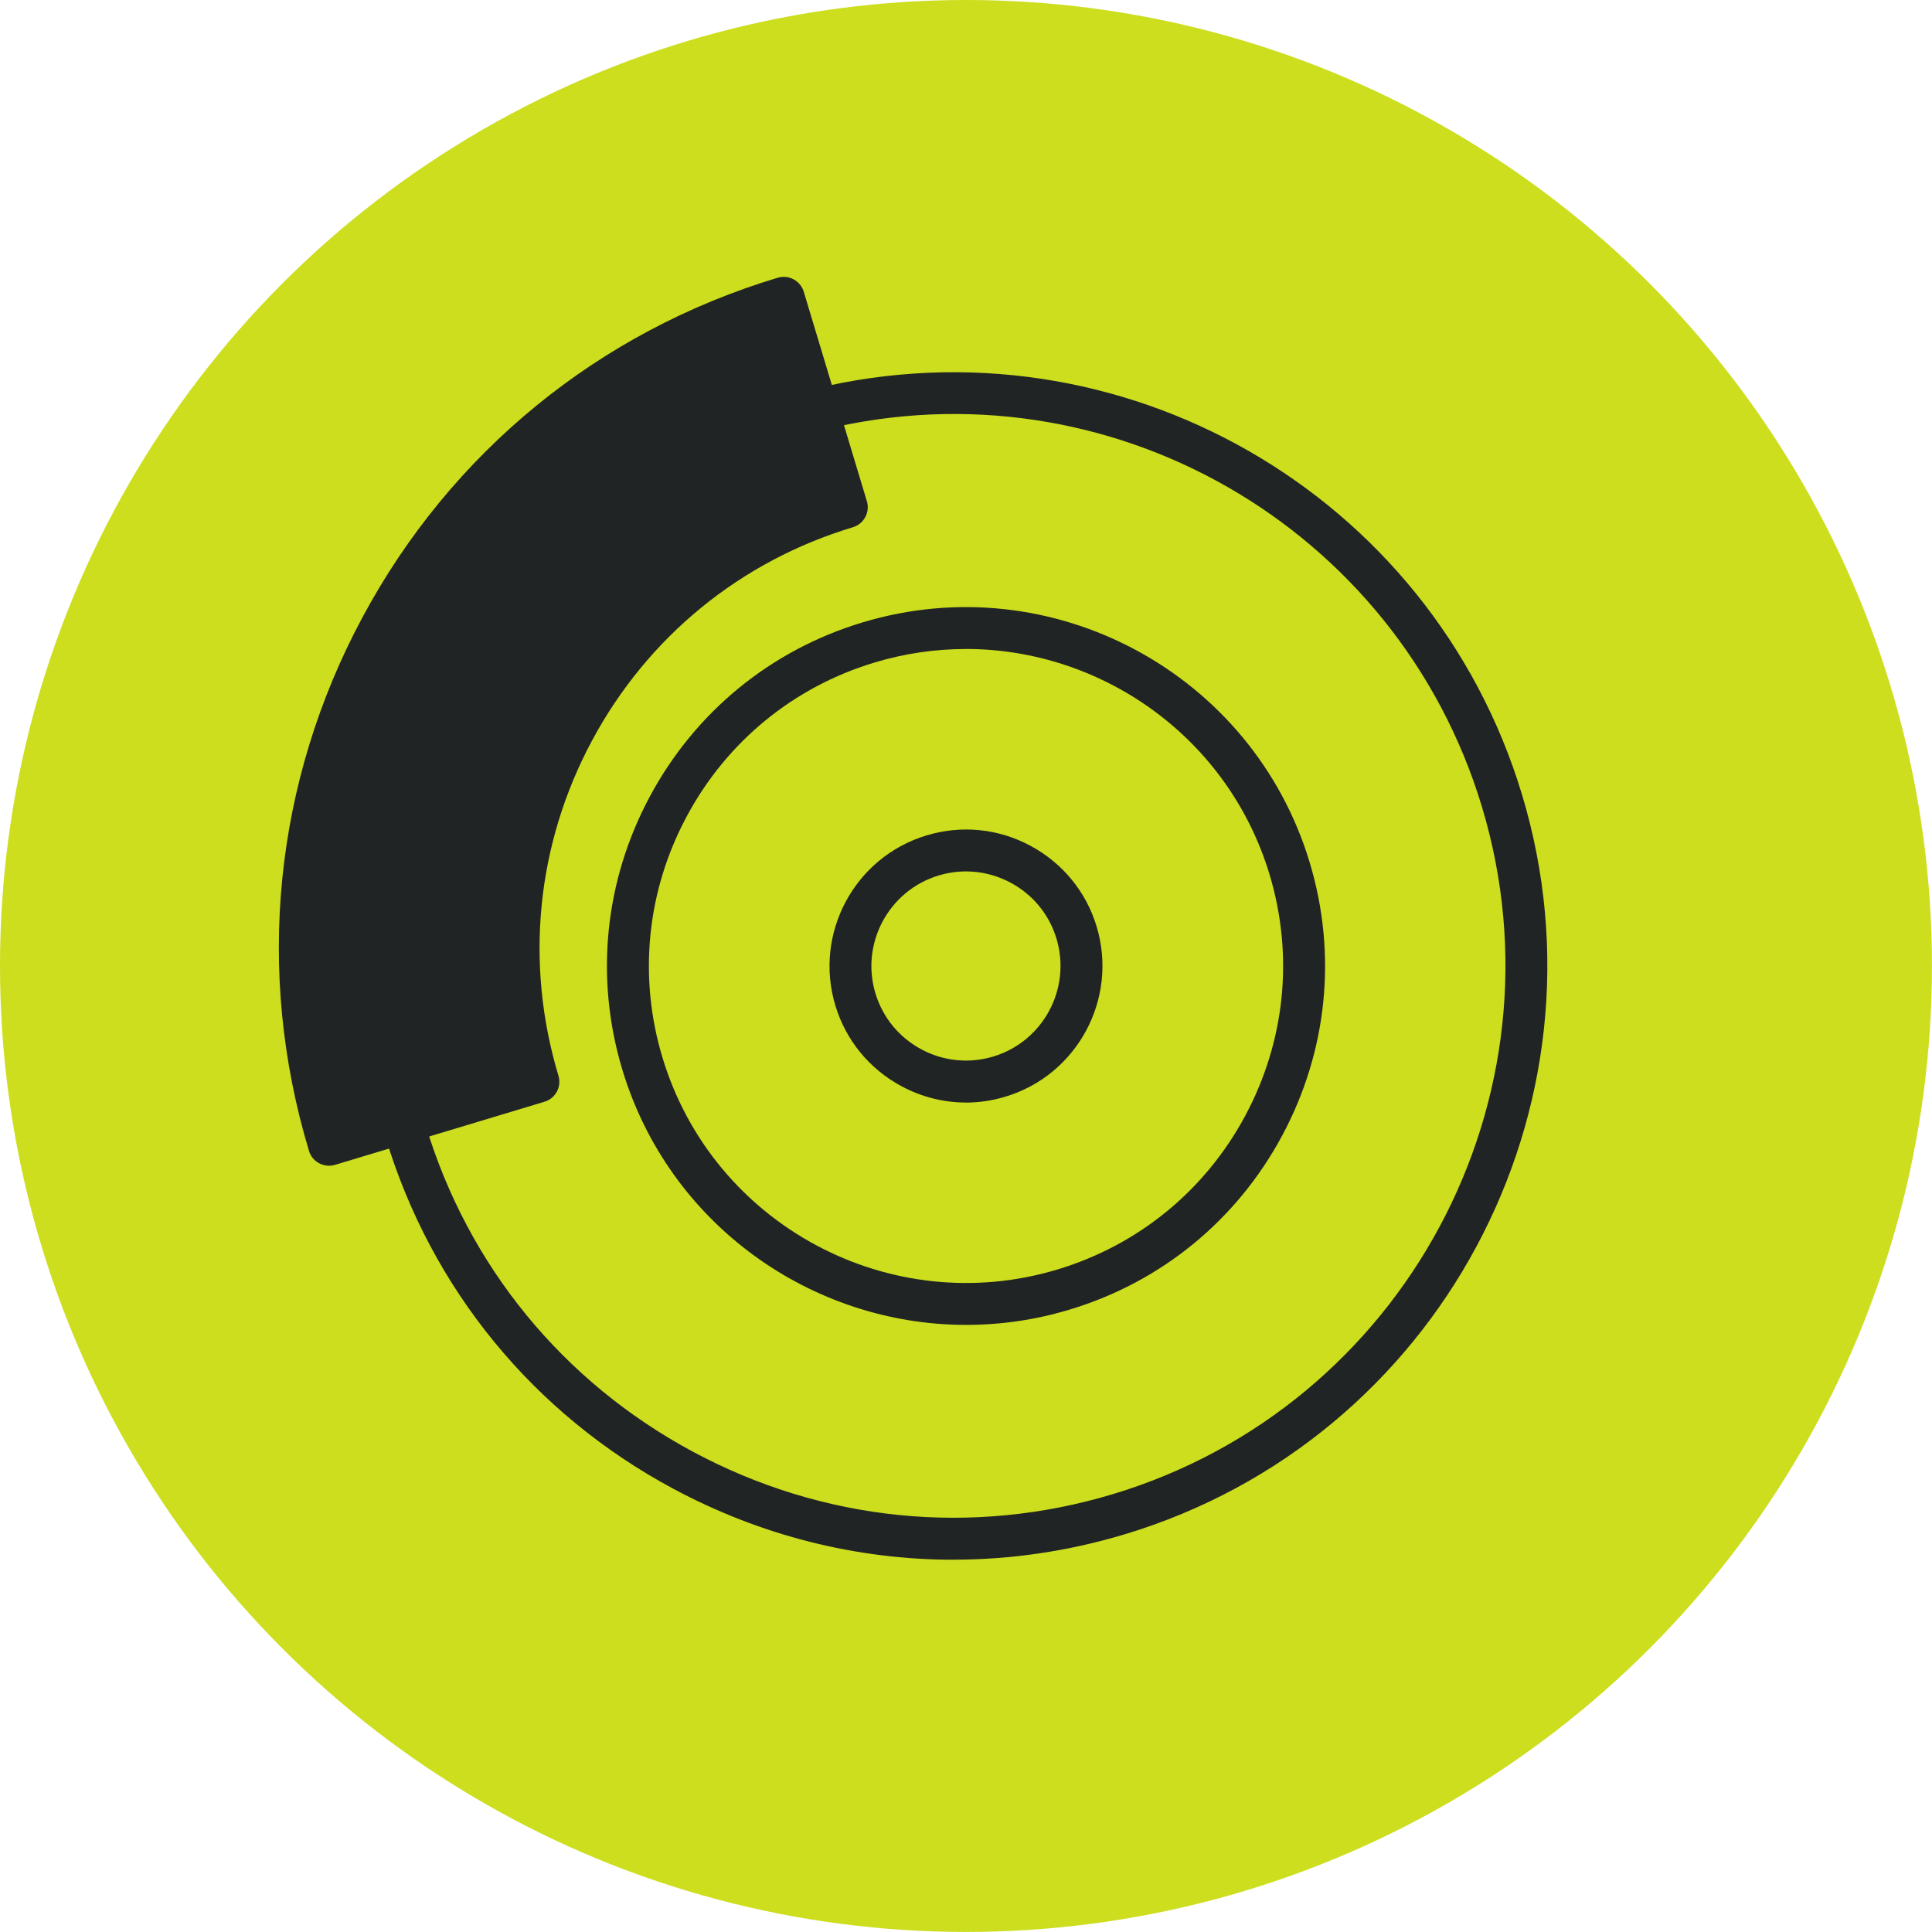
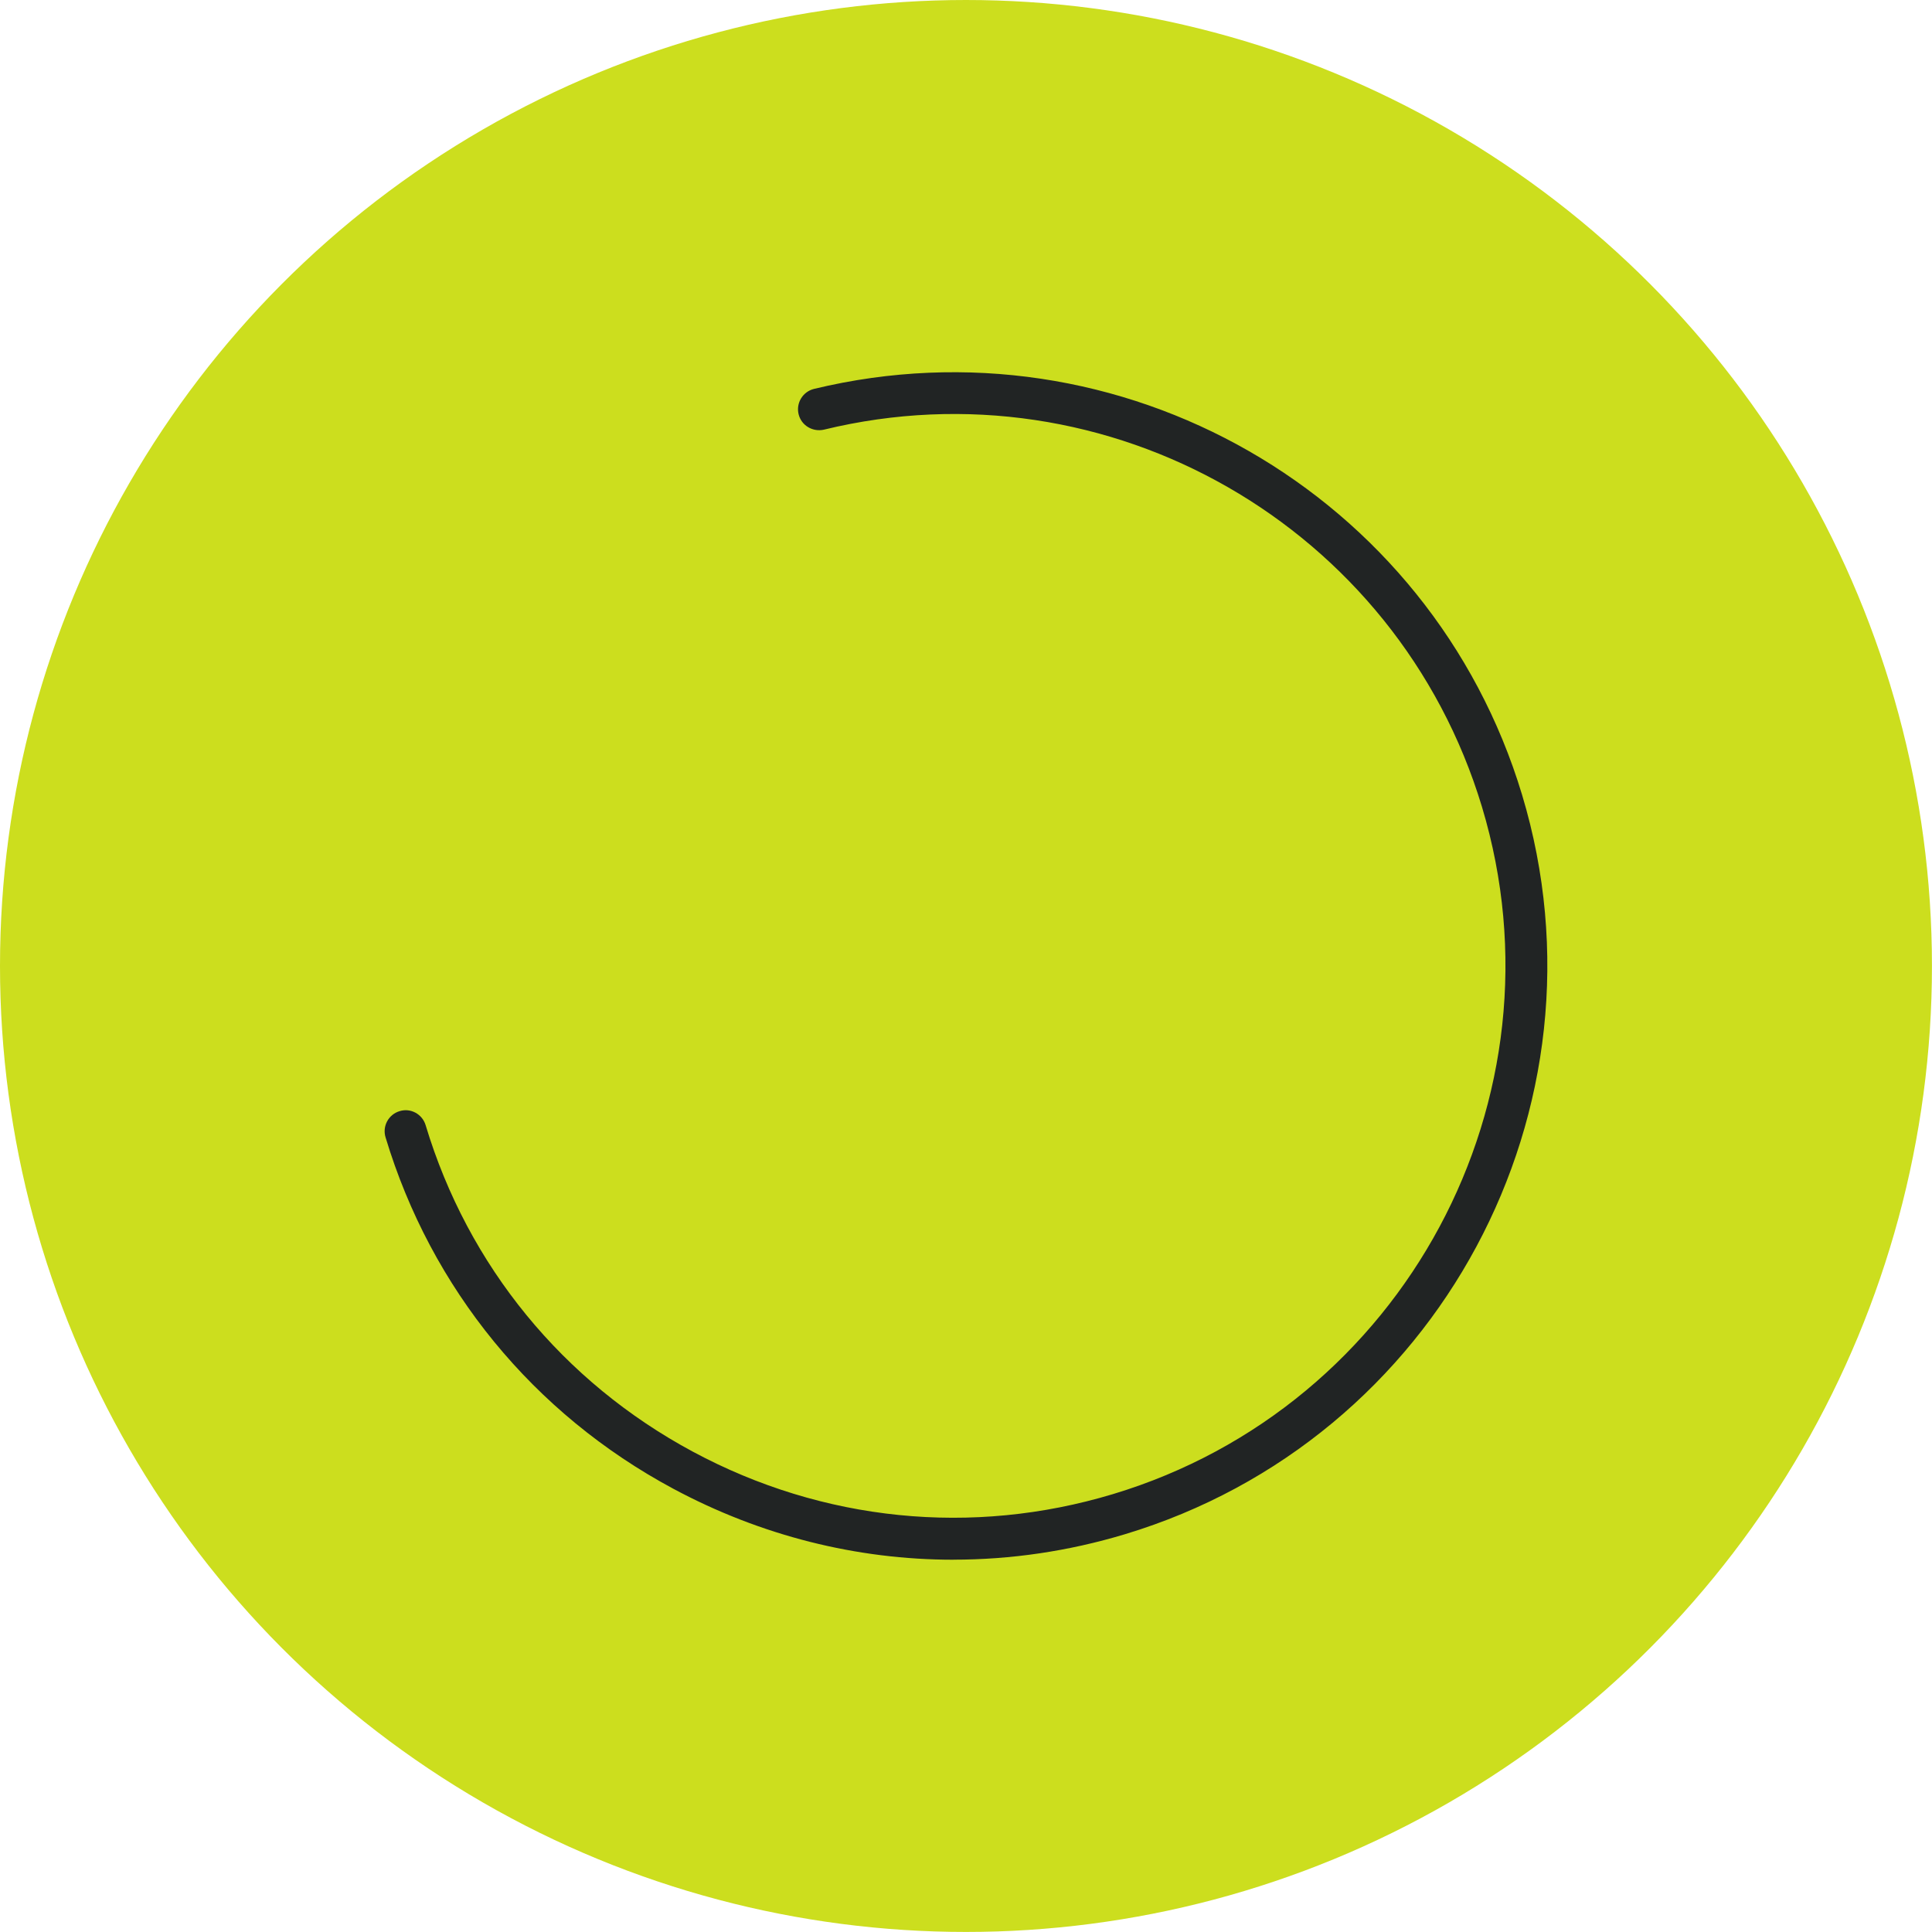
<svg xmlns="http://www.w3.org/2000/svg" id="Layer_2" viewBox="0 0 39.187 39.187">
  <g id="Layer_1-2">
    <circle cx="19.593" cy="19.593" r="19.593" fill="#ccde1e" stroke-width="0" />
-     <path d="m15.775,5.633c-3.635,1.095-6.626,3.541-8.422,6.886-1.796,3.345-2.181,7.19-1.086,10.824.032.108.106.198.205.251.1.053.216.065.323.033l4.248-1.28c.225-.067.352-.304.284-.528-.687-2.284-.445-4.699.682-6.799,1.128-2.101,3.007-3.638,5.29-4.326.112-.033.2-.11.251-.205.052-.096.067-.212.033-.323l-1.28-4.248c-.032-.108-.106-.198-.206-.252-.098-.053-.215-.065-.322-.032" fill="#212424" stroke-width="0" />
    <path d="m19.339,31.636c-1.961,0-3.905-.486-5.685-1.441-2.836-1.522-4.908-4.054-5.834-7.127-.068-.225.059-.462.284-.53.225-.071.462.06.529.284.861,2.857,2.787,5.209,5.423,6.624,2.636,1.415,5.66,1.72,8.516.86,5.908-1.78,9.266-8.034,7.487-13.94-1.715-5.688-7.579-9.054-13.348-7.651-.228.051-.458-.085-.513-.314-.055-.227.085-.457.313-.513,6.21-1.498,12.517,2.114,14.361,8.232,1.915,6.355-1.698,13.083-8.055,14.999-1.145.345-2.314.516-3.478.516Z" fill="#212424" stroke-width="0" />
-     <path d="m19.596,26.873c-3.129,0-6.026-2.033-6.973-5.176-.561-1.86-.362-3.829.559-5.544.921-1.715,2.452-2.968,4.311-3.528,3.843-1.161,7.914,1.026,9.072,4.869h0c.56,1.859.361,3.827-.56,5.542-.921,1.715-2.452,2.968-4.311,3.527-.698.211-1.404.31-2.098.31Zm-.006-13.709c-.613,0-1.236.088-1.852.274-1.642.495-2.994,1.602-3.807,3.117-.813,1.515-.989,3.254-.494,4.896,1.023,3.394,4.616,5.321,8.012,4.298,1.641-.495,2.994-1.601,3.807-3.116.813-1.515.989-3.253.495-4.894-.837-2.779-3.398-4.576-6.161-4.576Z" fill="#212424" stroke-width="0" />
-     <path d="m19.591,22.363c-.451,0-.897-.112-1.306-.331-.652-.35-1.129-.932-1.342-1.639-.44-1.462.39-3.009,1.852-3.449.707-.213,1.455-.139,2.107.212.652.35,1.129.932,1.342,1.639,0,0,0,0,0.0.001.439,1.462-.391,3.009-1.852,3.448-.264.08-.533.12-.801.12Zm.004-4.688c-.185,0-.372.027-.555.082-1.013.305-1.589,1.378-1.284,2.39.148.49.478.893.93,1.136.451.242.97.294,1.46.147,1.013-.305,1.588-1.378,1.283-2.391-.148-.49-.478-.893-.93-1.135-.283-.152-.593-.229-.905-.229Z" fill="#212424" stroke-width="0" />
  </g>
</svg>